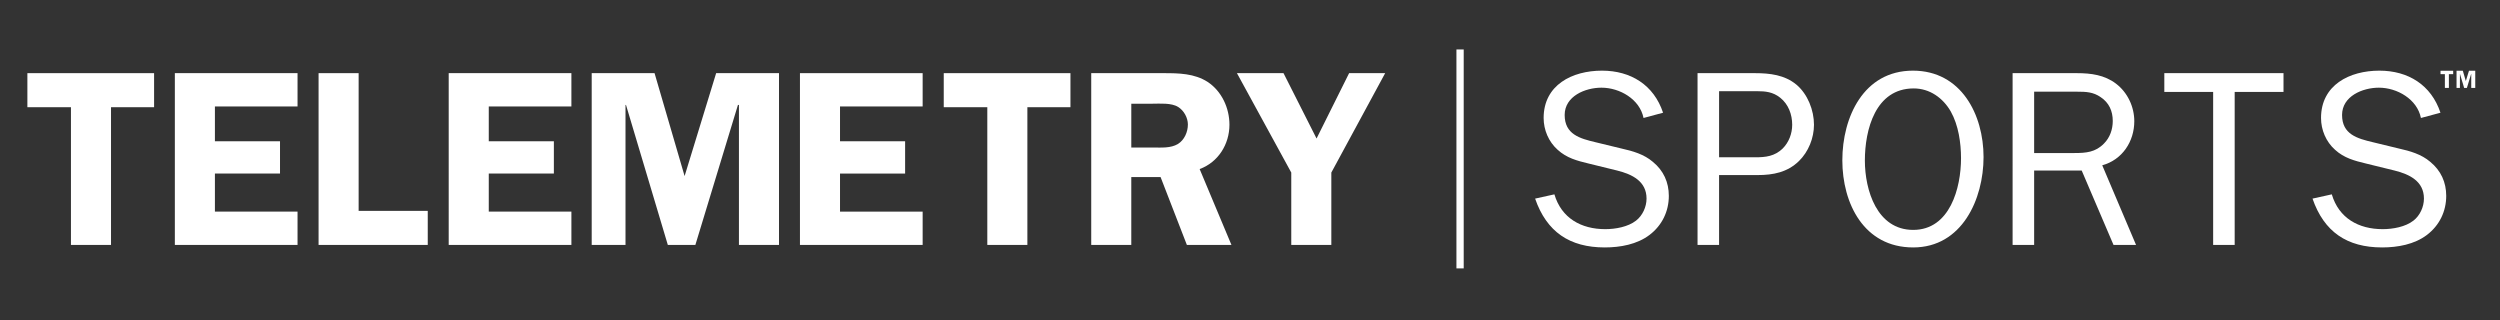
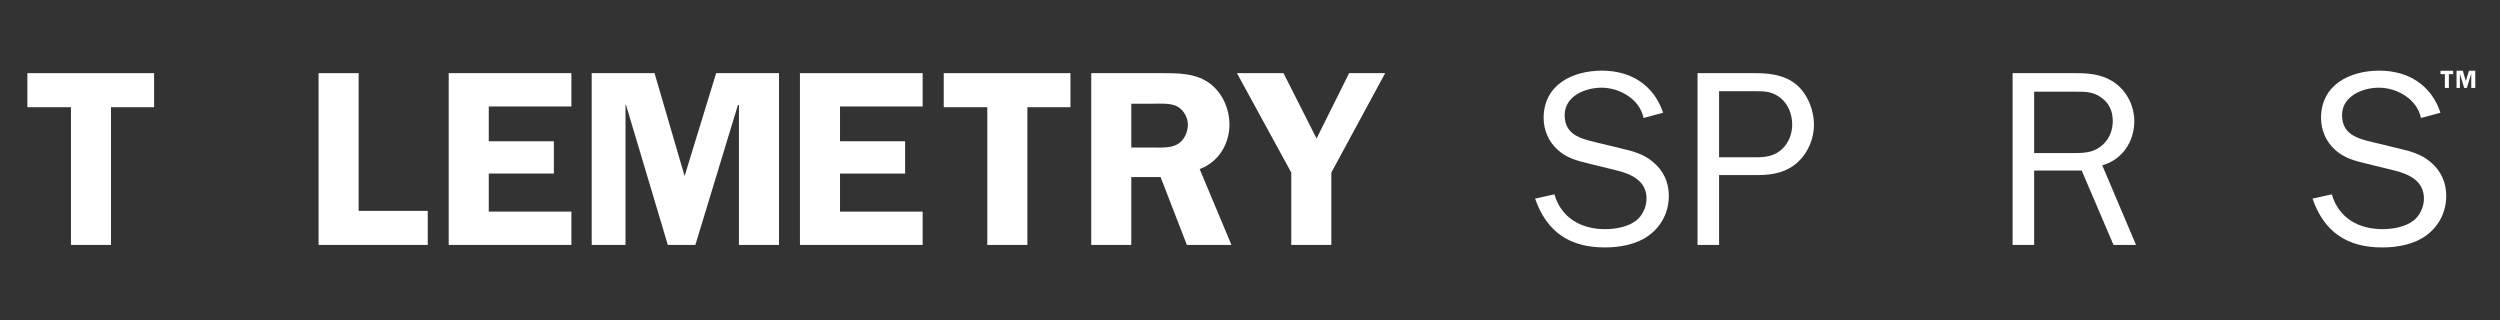
<svg xmlns="http://www.w3.org/2000/svg" id="Layer_1" viewBox="0 0 1080 138.244">
  <rect x="0" y="0" width="1080" height="138.244" fill="#333333" stroke="none" />
  <defs>
    <style>.cls-1{fill:#fff;}</style>
  </defs>
  <path class="cls-1" d="M66.564,46.315h-18.606v59.494H30.651V46.315H11.829v-14.711h54.735v14.711Z" />
-   <path class="cls-1" d="M92.843,45.99v15.035h28.123v13.955h-28.123v16.443h35.695v14.386h-53.003V31.604h53.003v14.386h-35.695Z" />
  <path class="cls-1" d="M184.786,91.098v14.711h-47.162V31.604h17.307v59.494h29.855Z" />
  <path class="cls-1" d="M211.148,45.99v15.035h28.123v13.955h-28.123v16.443h35.695v14.386h-53.003V31.604h53.003v14.386h-35.695Z" />
  <path class="cls-1" d="M300.399,105.809h-11.899l-18.065-60.468h-.216v60.468h-14.604V31.604h27.152l12.981,44.459,13.628-44.459h27.152V105.809h-17.307V45.341h-.432l-18.39,60.468Z" />
  <path class="cls-1" d="M362.887,45.99v15.035h28.123v13.955h-28.123v16.443h35.695v14.386h-53.003V31.604h53.003v14.386h-35.695Z" />
  <path class="cls-1" d="M462.432,46.315h-18.606v59.494h-17.307V46.315h-18.821v-14.711h54.735v14.711Z" />
  <path class="cls-1" d="M488.718,105.809h-17.307V31.604h31.26c6.598,0,13.306,.107,19.039,3.786,6.058,4.002,9.411,11.249,9.411,18.497,0,8.437-4.869,16.225-12.872,19.146l13.737,32.776h-19.255l-11.358-29.315h-12.655v29.315Zm0-42.078h9.518c3.57,0,7.465,.325,10.602-1.514,2.812-1.732,4.326-5.193,4.326-8.439,0-2.919-1.732-6.056-4.219-7.572-2.919-1.839-7.897-1.405-11.141-1.405h-9.086v18.93Z" />
  <path class="cls-1" d="M575.136,74.547v31.262h-17.307v-31.262l-23.472-42.943h20.12l14.277,28.232,14.064-28.232h15.576l-23.257,42.943Z" />
  <path class="cls-1" d="M671.5,83.957c3.028,10.278,11.574,15.037,21.958,15.037,4.435,0,9.844-.974,13.306-3.679,2.812-2.163,4.542-5.949,4.542-9.518,0-7.465-6.165-10.493-12.656-12.116l-12.33-3.028c-4.977-1.189-9.52-2.381-13.414-5.949-3.893-3.461-6.056-8.546-6.056-13.739,0-14.277,12.33-20.444,25.202-20.444,12.441,0,22.392,6.167,26.395,18.174l-8.439,2.27c-1.621-8.112-10.276-13.088-18.172-13.088-7.032,0-15.9,3.677-15.9,11.79,0,8.33,6.49,10.169,13.413,11.792l11.142,2.704c4.867,1.083,9.735,2.488,13.521,5.733,4.651,3.786,6.923,8.87,6.923,14.711,0,6.707-2.921,12.765-8.33,16.876-5.409,4.111-12.656,5.409-19.362,5.409-15.144,0-25.097-6.707-30.073-21.093l8.33-1.841Z" />
  <path class="cls-1" d="M733.339,105.809V31.604h24.88c6.383,0,12.763,.756,17.848,4.976,4.869,4.111,7.572,11.034,7.572,17.307,0,5.733-2.379,11.683-6.49,15.685-4.976,4.869-11.142,6.058-17.848,6.058h-16.66v30.18h-9.302Zm24.988-37.861c4.433,0,8.328-.432,11.79-3.786,2.705-2.704,4.111-6.49,4.111-10.276,0-4.435-1.623-8.87-5.191-11.683-3.137-2.488-6.276-2.812-10.06-2.812h-16.336v28.557h15.686Z" />
-   <path class="cls-1" d="M795.889,69.247c0-18.497,9.086-38.725,30.504-38.725,20.876,0,30.504,19.039,30.504,37.32,0,18.172-9.304,39.05-30.397,39.05-21.309,0-30.611-19.039-30.611-37.645Zm51.273-.865c0-6.598-1.083-14.279-4.435-20.229-3.355-5.84-9.086-9.951-16.009-9.951-16.551,0-21.093,17.848-21.093,31.153,0,12.763,5.191,29.964,20.876,29.964,15.902,0,20.662-18.174,20.662-30.938Z" />
  <path class="cls-1" d="M913.038,105.809l-13.739-32.127h-20.551v32.127h-9.304V31.604h27.801c6.058,0,11.899,.756,16.874,4.542,4.976,3.786,7.897,9.953,7.897,16.227,0,8.762-5.191,16.658-13.846,19.037l14.604,34.399h-9.735Zm-16.876-39.699c4.976,0,9.086-.325,12.765-4.111,2.595-2.597,3.786-6.165,3.786-9.735,0-4.326-1.623-7.897-5.193-10.276-3.246-2.272-6.383-2.381-10.276-2.381h-18.497v26.502h17.414Z" />
-   <path class="cls-1" d="M965.382,105.809h-9.302V39.716h-21.093v-8.112h51.489v8.112h-21.093V105.809Z" />
  <path class="cls-1" d="M1007.336,83.957c3.028,10.278,11.574,15.037,21.958,15.037,4.435,0,9.844-.974,13.306-3.679,2.812-2.163,4.542-5.949,4.542-9.518,0-7.465-6.165-10.493-12.656-12.116l-12.33-3.028c-4.977-1.189-9.52-2.381-13.414-5.949-3.893-3.461-6.056-8.546-6.056-13.739,0-14.277,12.33-20.444,25.202-20.444,12.441,0,22.392,6.167,26.395,18.174l-8.439,2.27c-1.621-8.112-10.276-13.088-18.172-13.088-7.032,0-15.9,3.677-15.9,11.79,0,8.33,6.49,10.169,13.413,11.792l11.142,2.704c4.867,1.083,9.735,2.488,13.521,5.733,4.651,3.786,6.923,8.87,6.923,14.711,0,6.707-2.921,12.765-8.33,16.876-5.409,4.111-12.656,5.409-19.362,5.409-15.144,0-25.097-6.707-30.073-21.093l8.33-1.841Z" />
-   <rect id="bar" class="cls-1" x="629.179" y="21.366" width="3.14" height="94.581" />
  <g>
    <path class="cls-1" d="M1059.775,32.036h-1.858v5.943h-1.73v-5.943h-1.88v-1.47h5.468v1.47Z" />
    <path class="cls-1" d="M1065.7,37.979h-1.188l-1.806-6.042h-.021v6.042h-1.459v-7.413h2.712l1.297,4.44,1.362-4.44h2.712v7.413h-1.728v-6.042h-.044l-1.837,6.042Z" />
  </g>
</svg>